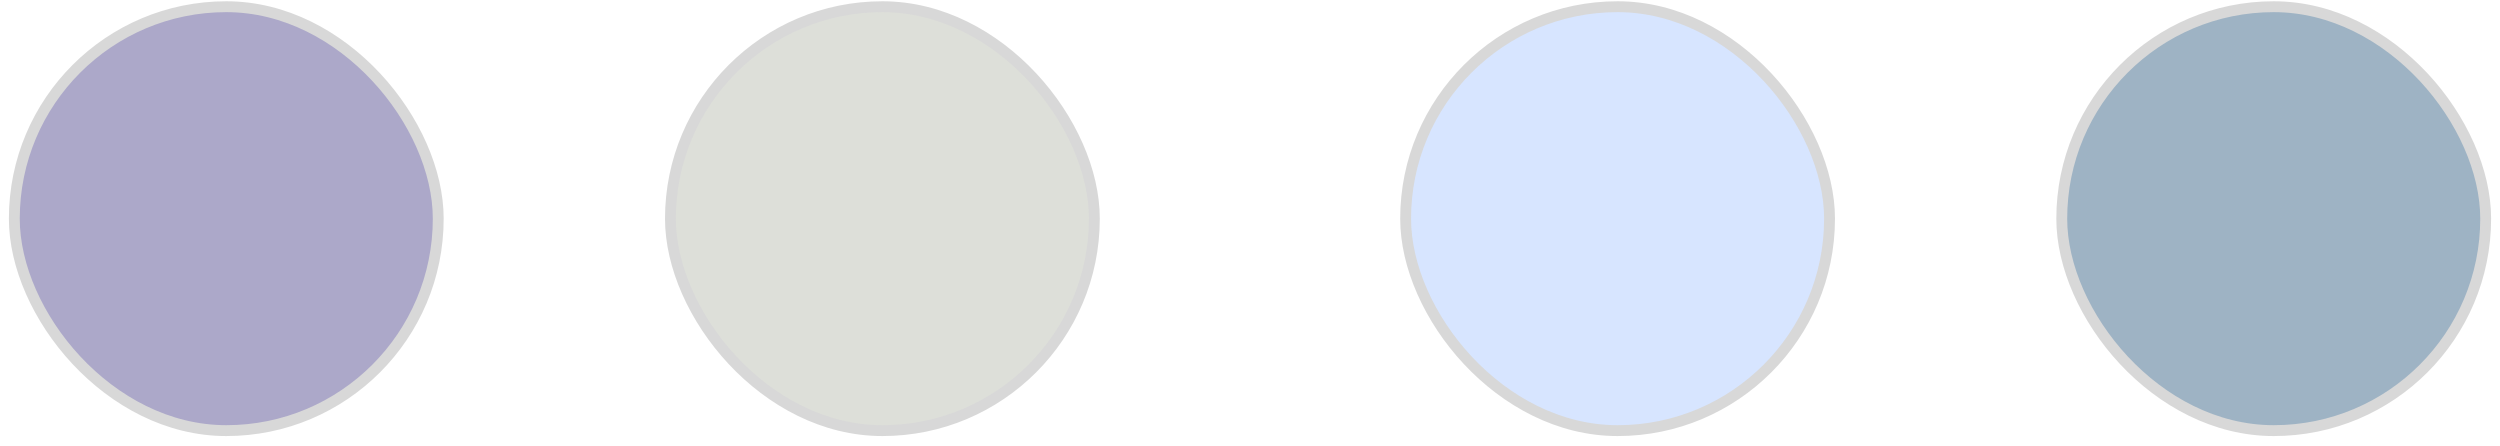
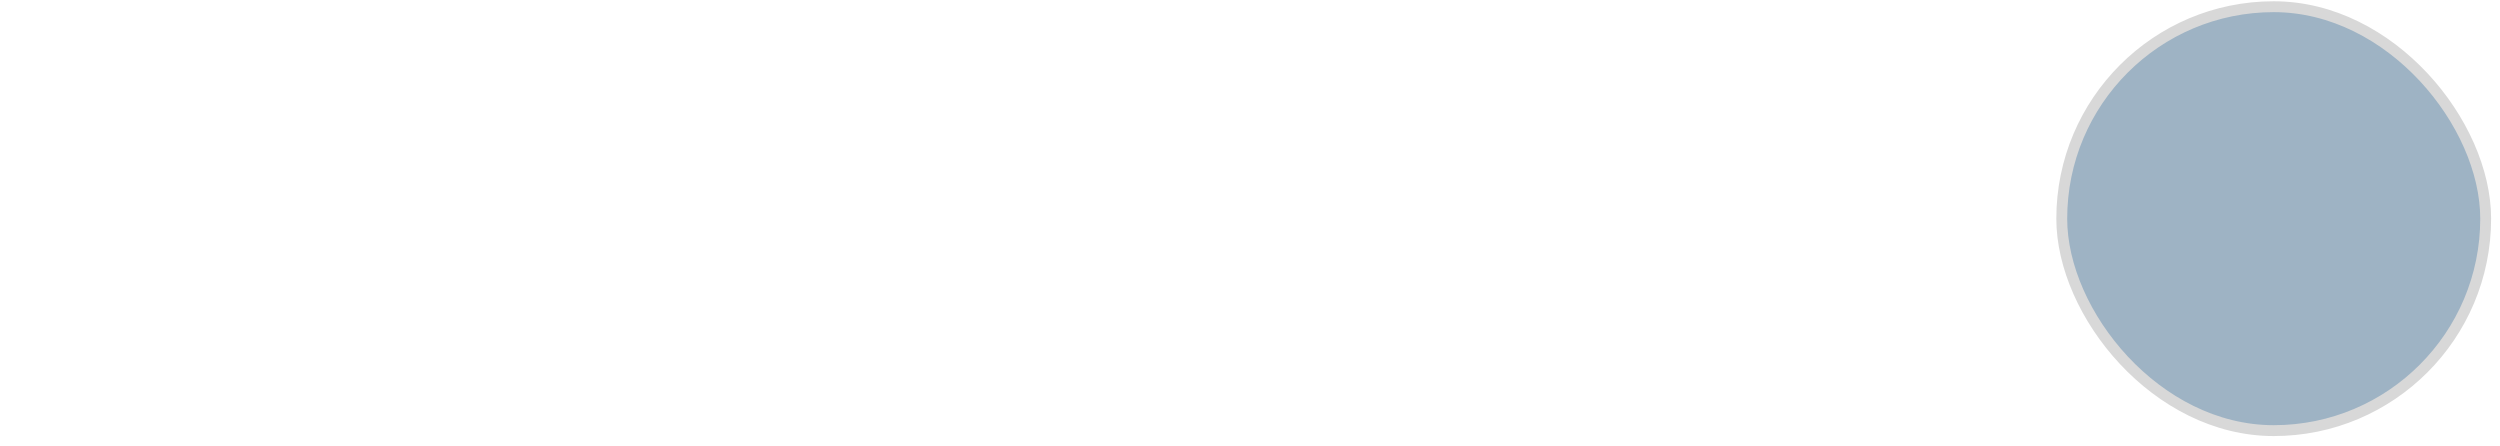
<svg xmlns="http://www.w3.org/2000/svg" width="230" height="41" viewBox="0 0 230 41" fill="none">
-   <rect x="1.318" y="0.617" width="39" height="39" rx="19.5" fill="#ACA8C9" stroke="#D8D8D8" />
-   <rect x="61.681" y="0.617" width="39" height="39" rx="19.5" fill="#DDDFD9" stroke="#D8D8D8" />
-   <rect x="129.318" y="0.617" width="39" height="39" rx="19.5" fill="#D7E5FF" stroke="#D8D8D8" />
  <rect x="189.682" y="0.617" width="39" height="39" rx="19.5" fill="#9EB3C4" stroke="#D8D8D8" />
</svg>